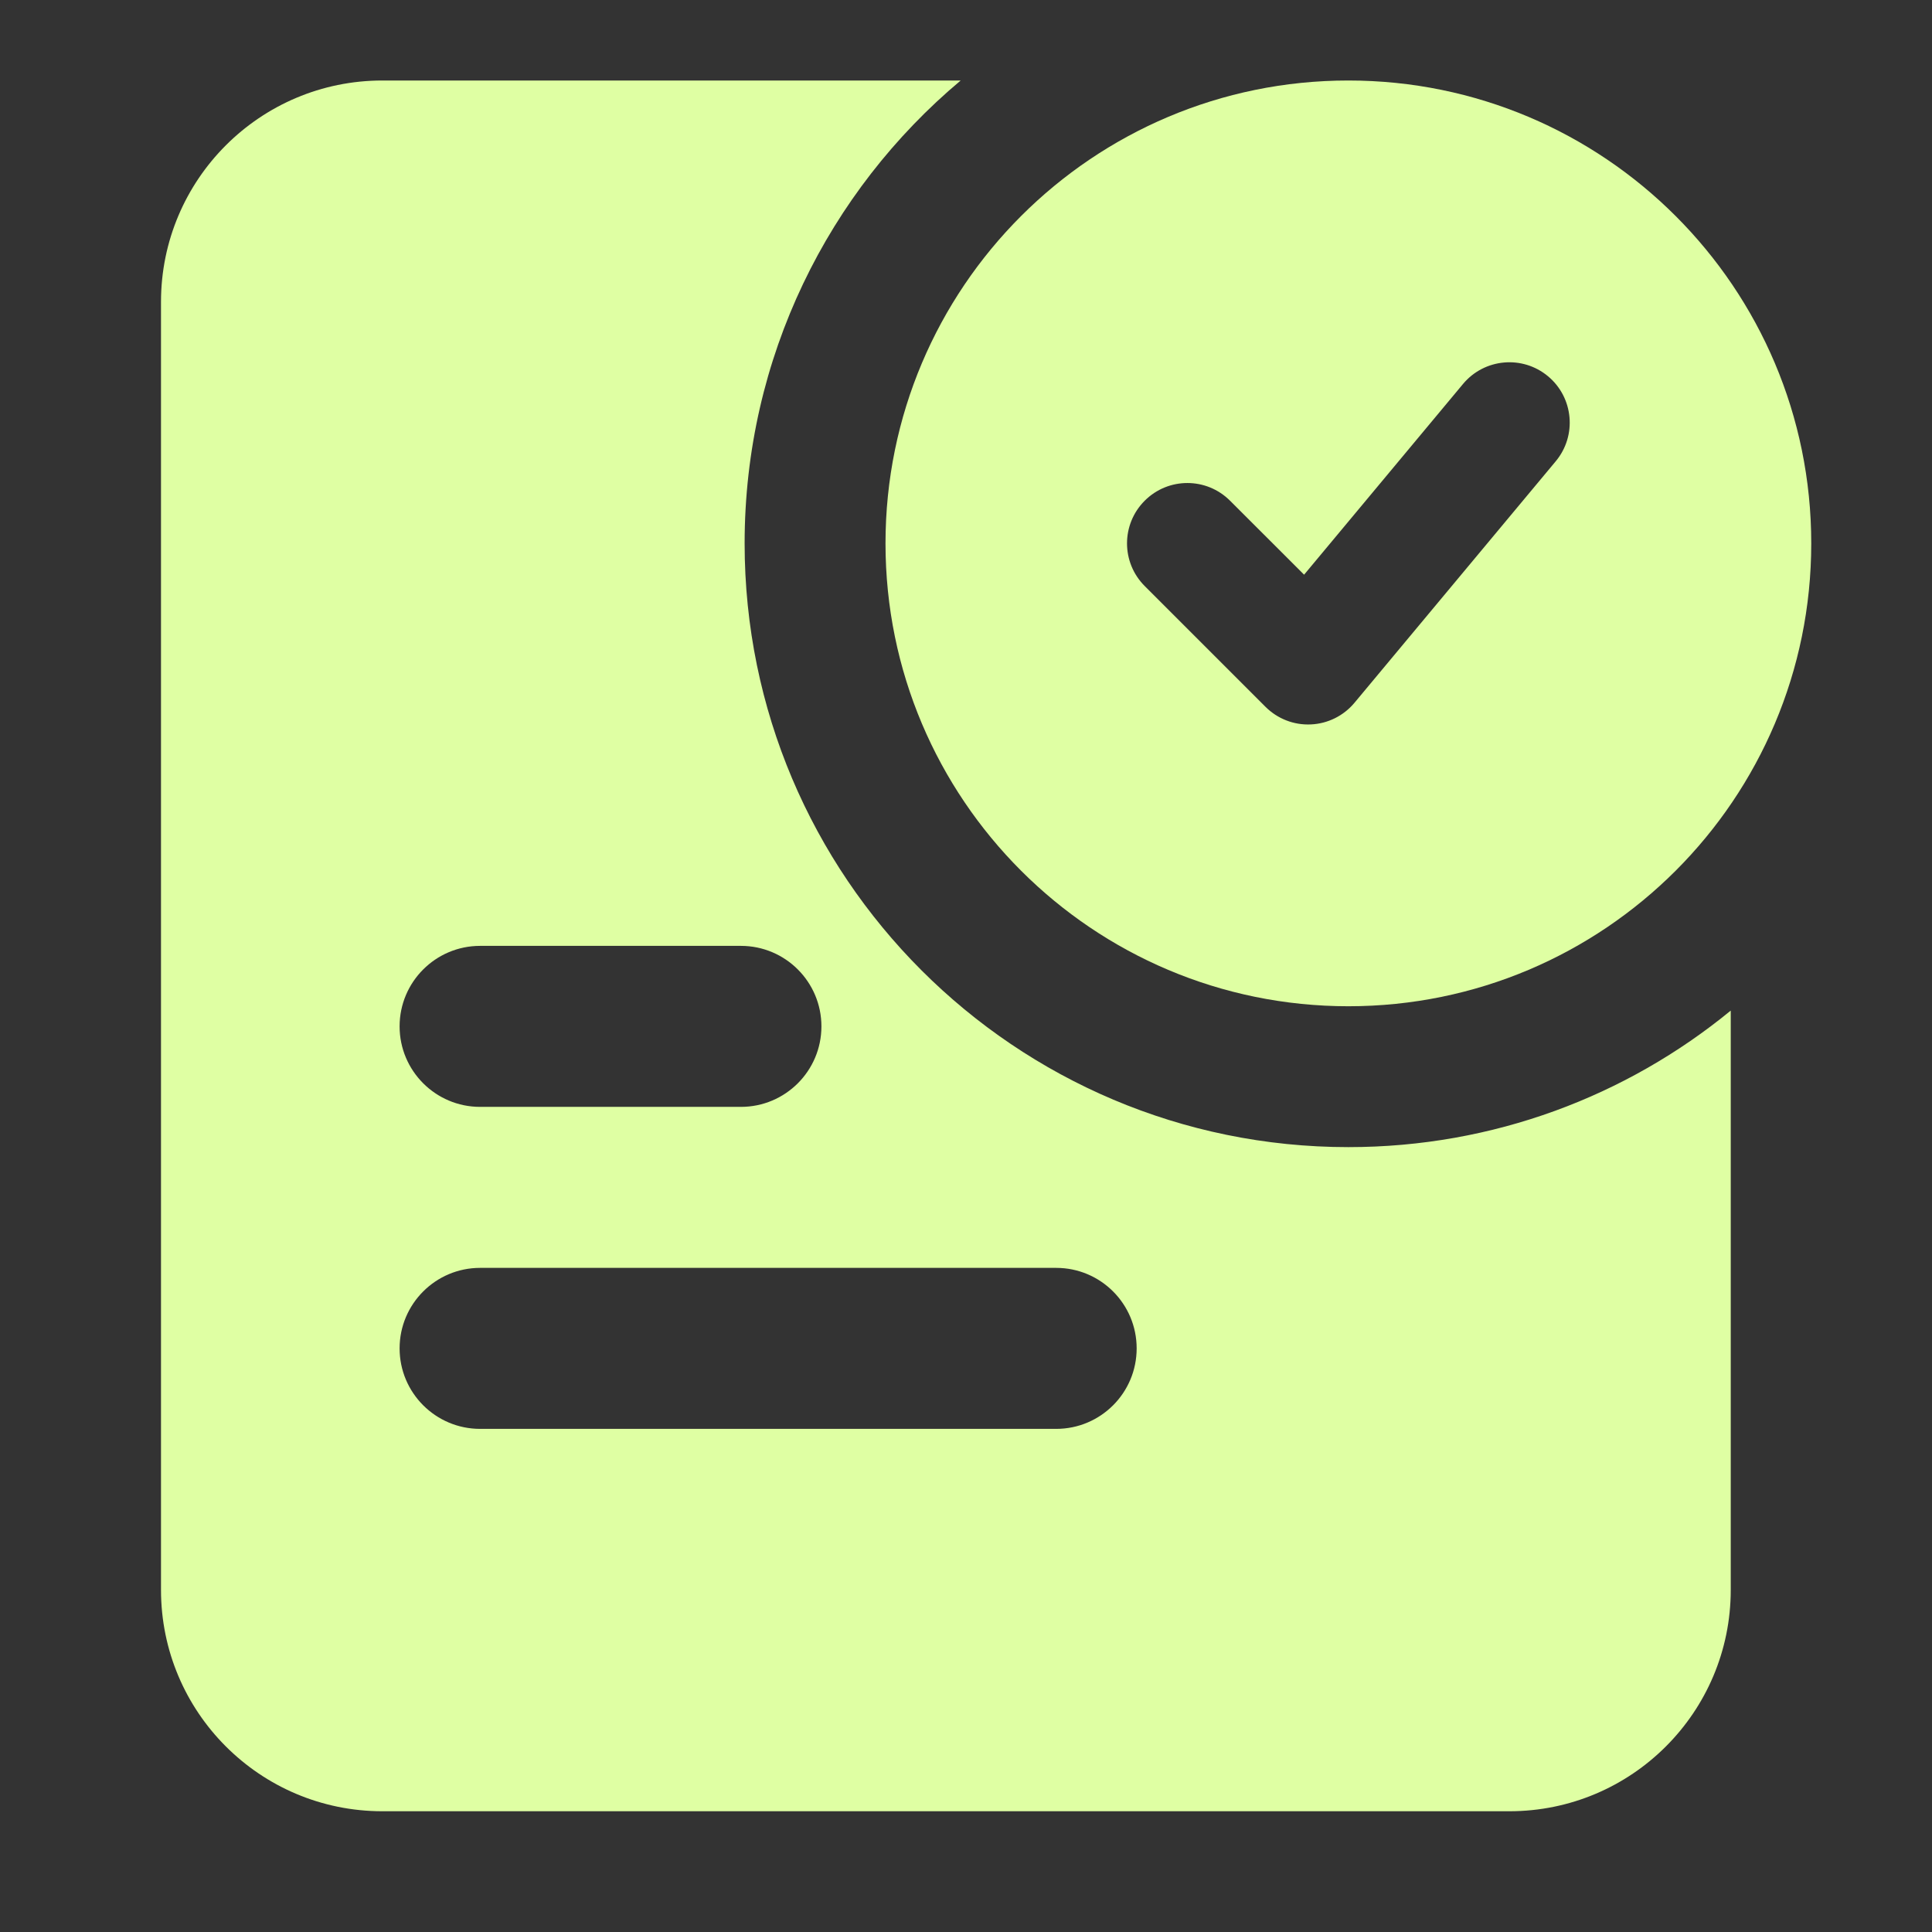
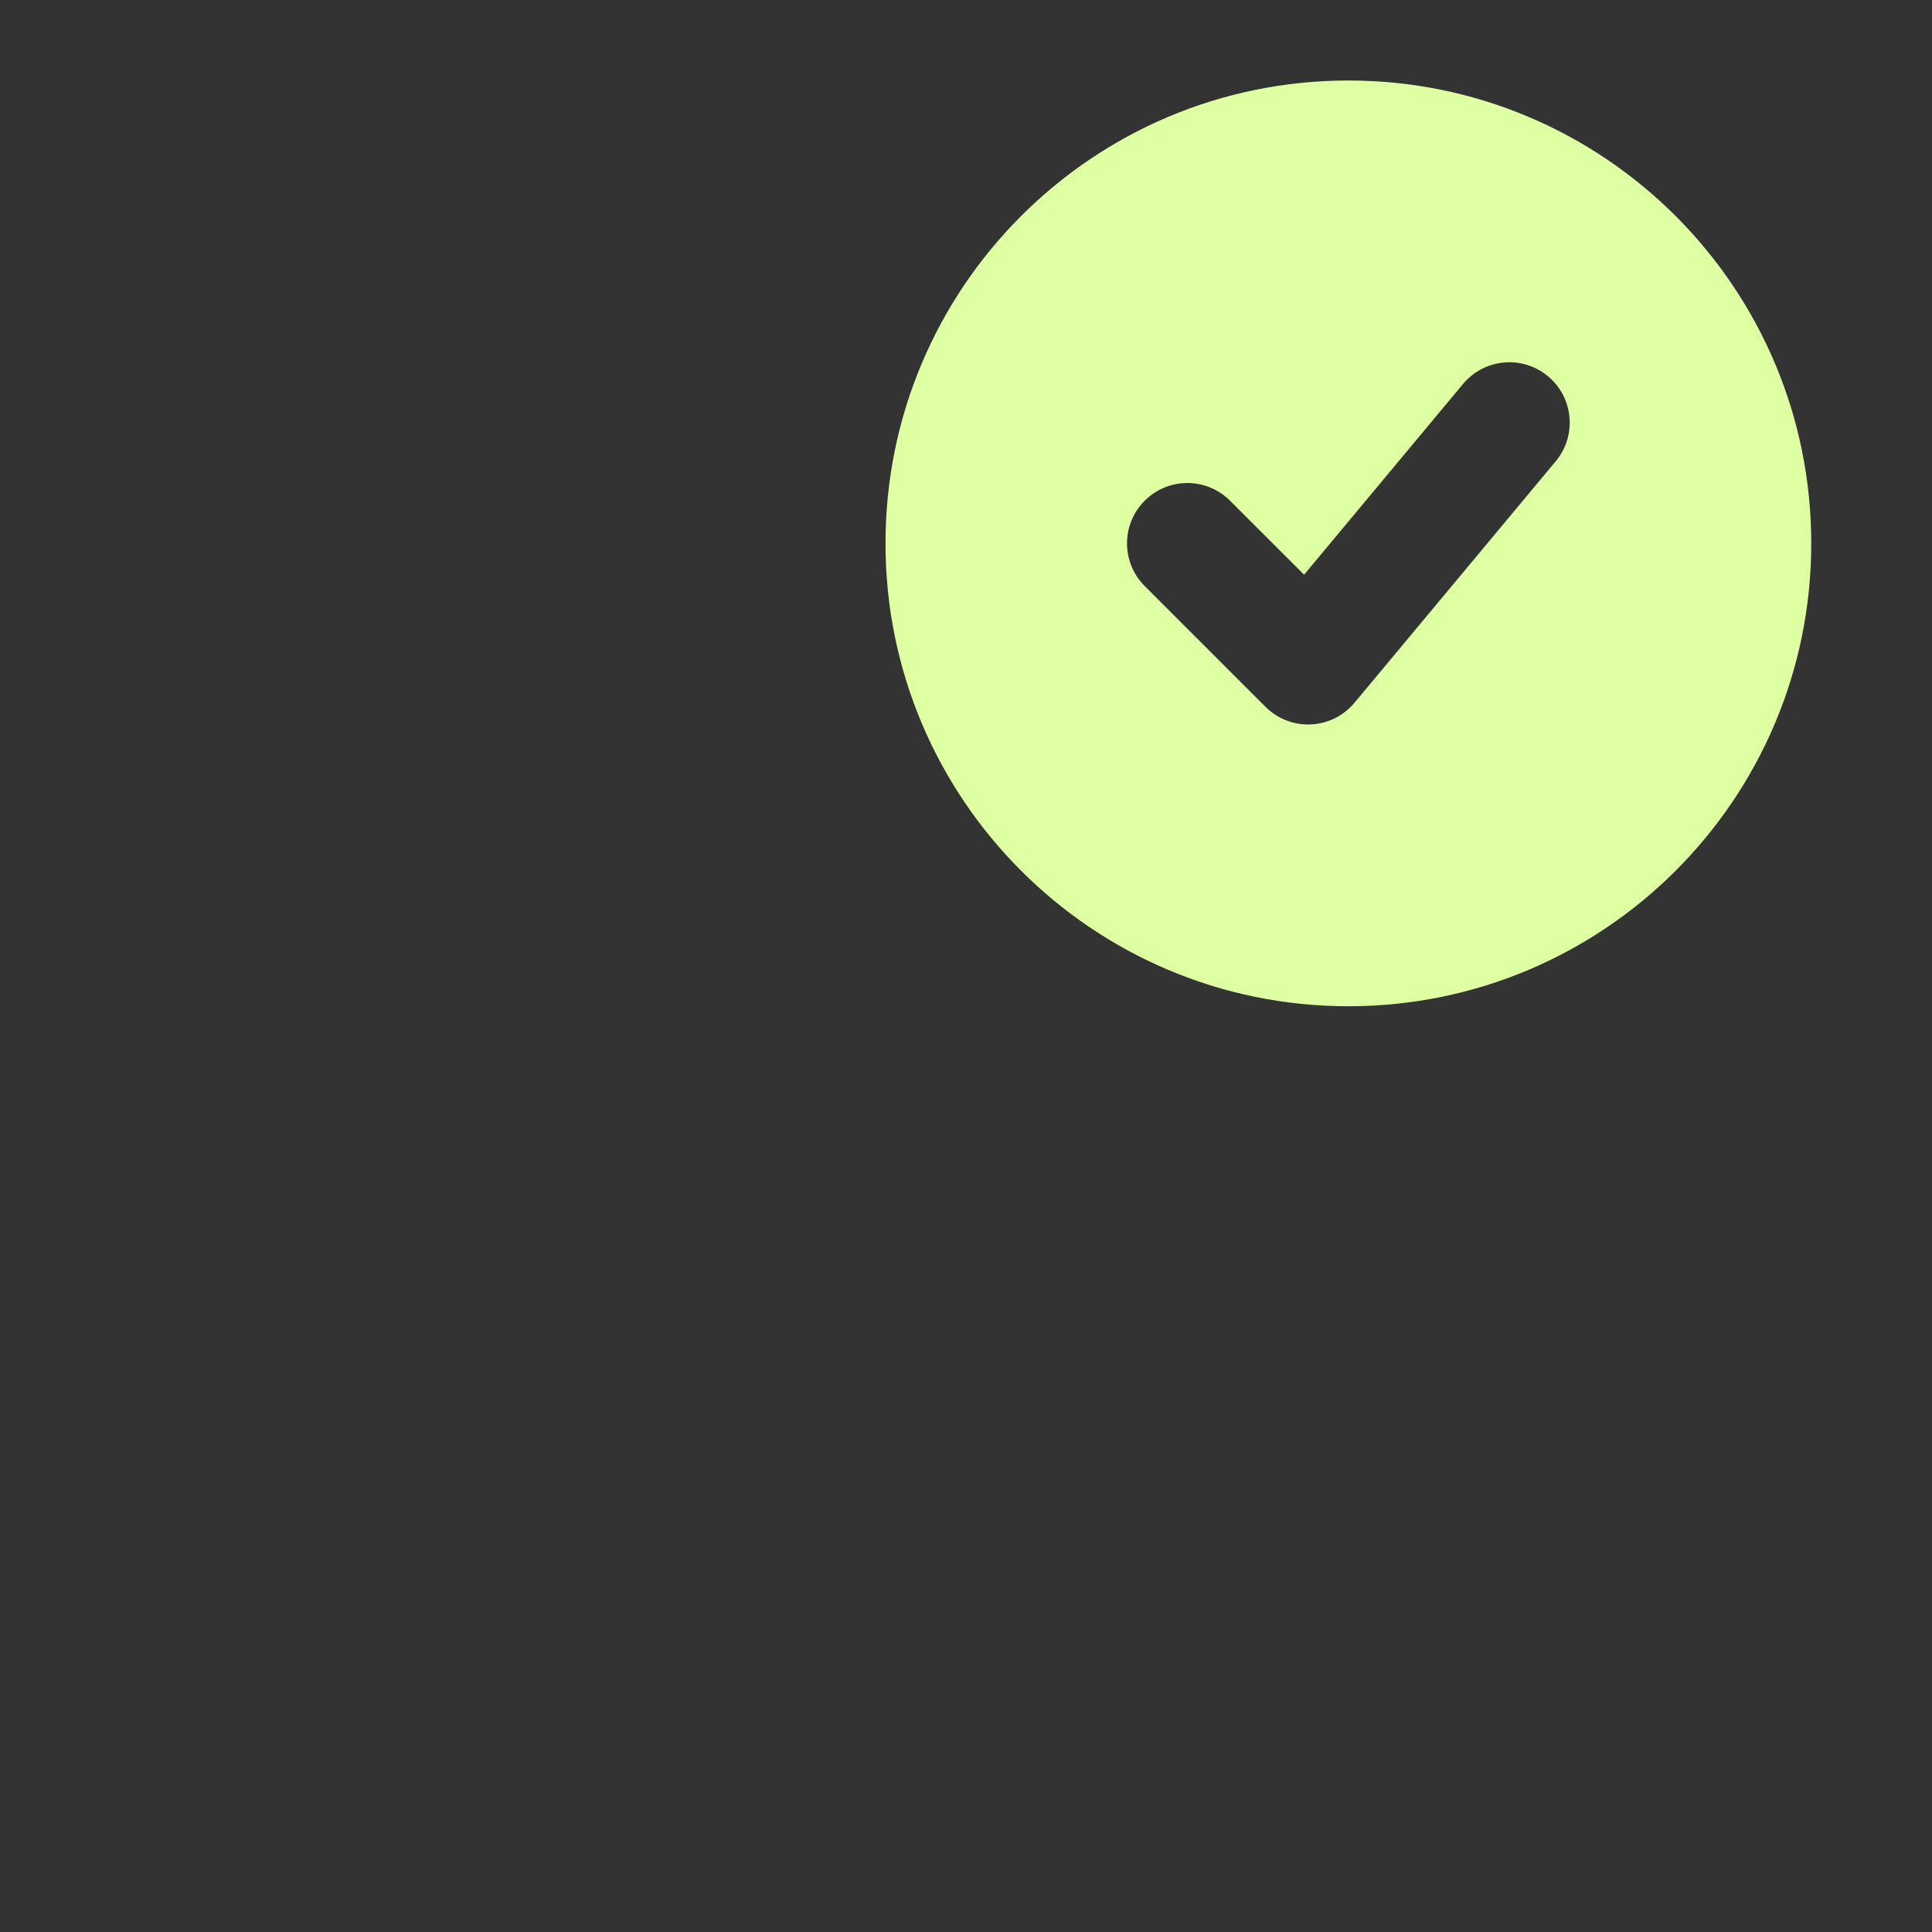
<svg xmlns="http://www.w3.org/2000/svg" fill="none" viewBox="0 0 24 24" height="24" width="24">
  <rect x="0" y="0" width="24" height="24" fill="#333333" stroke="none" />
-   <path fill="#DFFFA3" d="M11.934 1C10.293 2.376 9.25 4.441 9.25 6.75C9.25 10.892 12.608 14.25 16.75 14.25C18.553 14.25 20.207 13.614 21.5 12.554V19.75C21.5 21.269 20.269 22.5 18.75 22.5H4.75C3.231 22.5 2 21.269 2 19.75V3.75C2 2.231 3.231 1 4.75 1H11.934ZM5.964 11.75C5.412 11.75 4.964 12.198 4.964 12.75C4.964 13.302 5.412 13.75 5.964 13.75H9.204C9.756 13.75 10.204 13.302 10.204 12.75C10.204 12.198 9.756 11.75 9.204 11.75H5.964ZM4.964 16.75C4.964 16.198 5.412 15.75 5.964 15.75H13.12C13.673 15.75 14.12 16.198 14.12 16.75C14.12 17.302 13.673 17.75 13.12 17.75H5.964C5.412 17.75 4.964 17.302 4.964 16.75Z" clip-rule="evenodd" fill-rule="evenodd" />
  <path fill="#DFFFA3" d="M11 6.75C11 3.574 13.574 1 16.75 1C19.926 1 22.5 3.574 22.5 6.75C22.5 9.926 19.926 12.5 16.75 12.5C13.574 12.5 11 9.926 11 6.75ZM19.23 4.674C19.548 4.939 19.591 5.412 19.326 5.73L16.826 8.73C16.691 8.892 16.494 8.99 16.284 8.999C16.073 9.009 15.869 8.929 15.72 8.78L14.22 7.28C13.927 6.987 13.927 6.513 14.22 6.22C14.513 5.927 14.987 5.927 15.28 6.22L16.2 7.139L18.174 4.77C18.439 4.452 18.912 4.409 19.23 4.674Z" clip-rule="evenodd" fill-rule="evenodd" />
</svg>